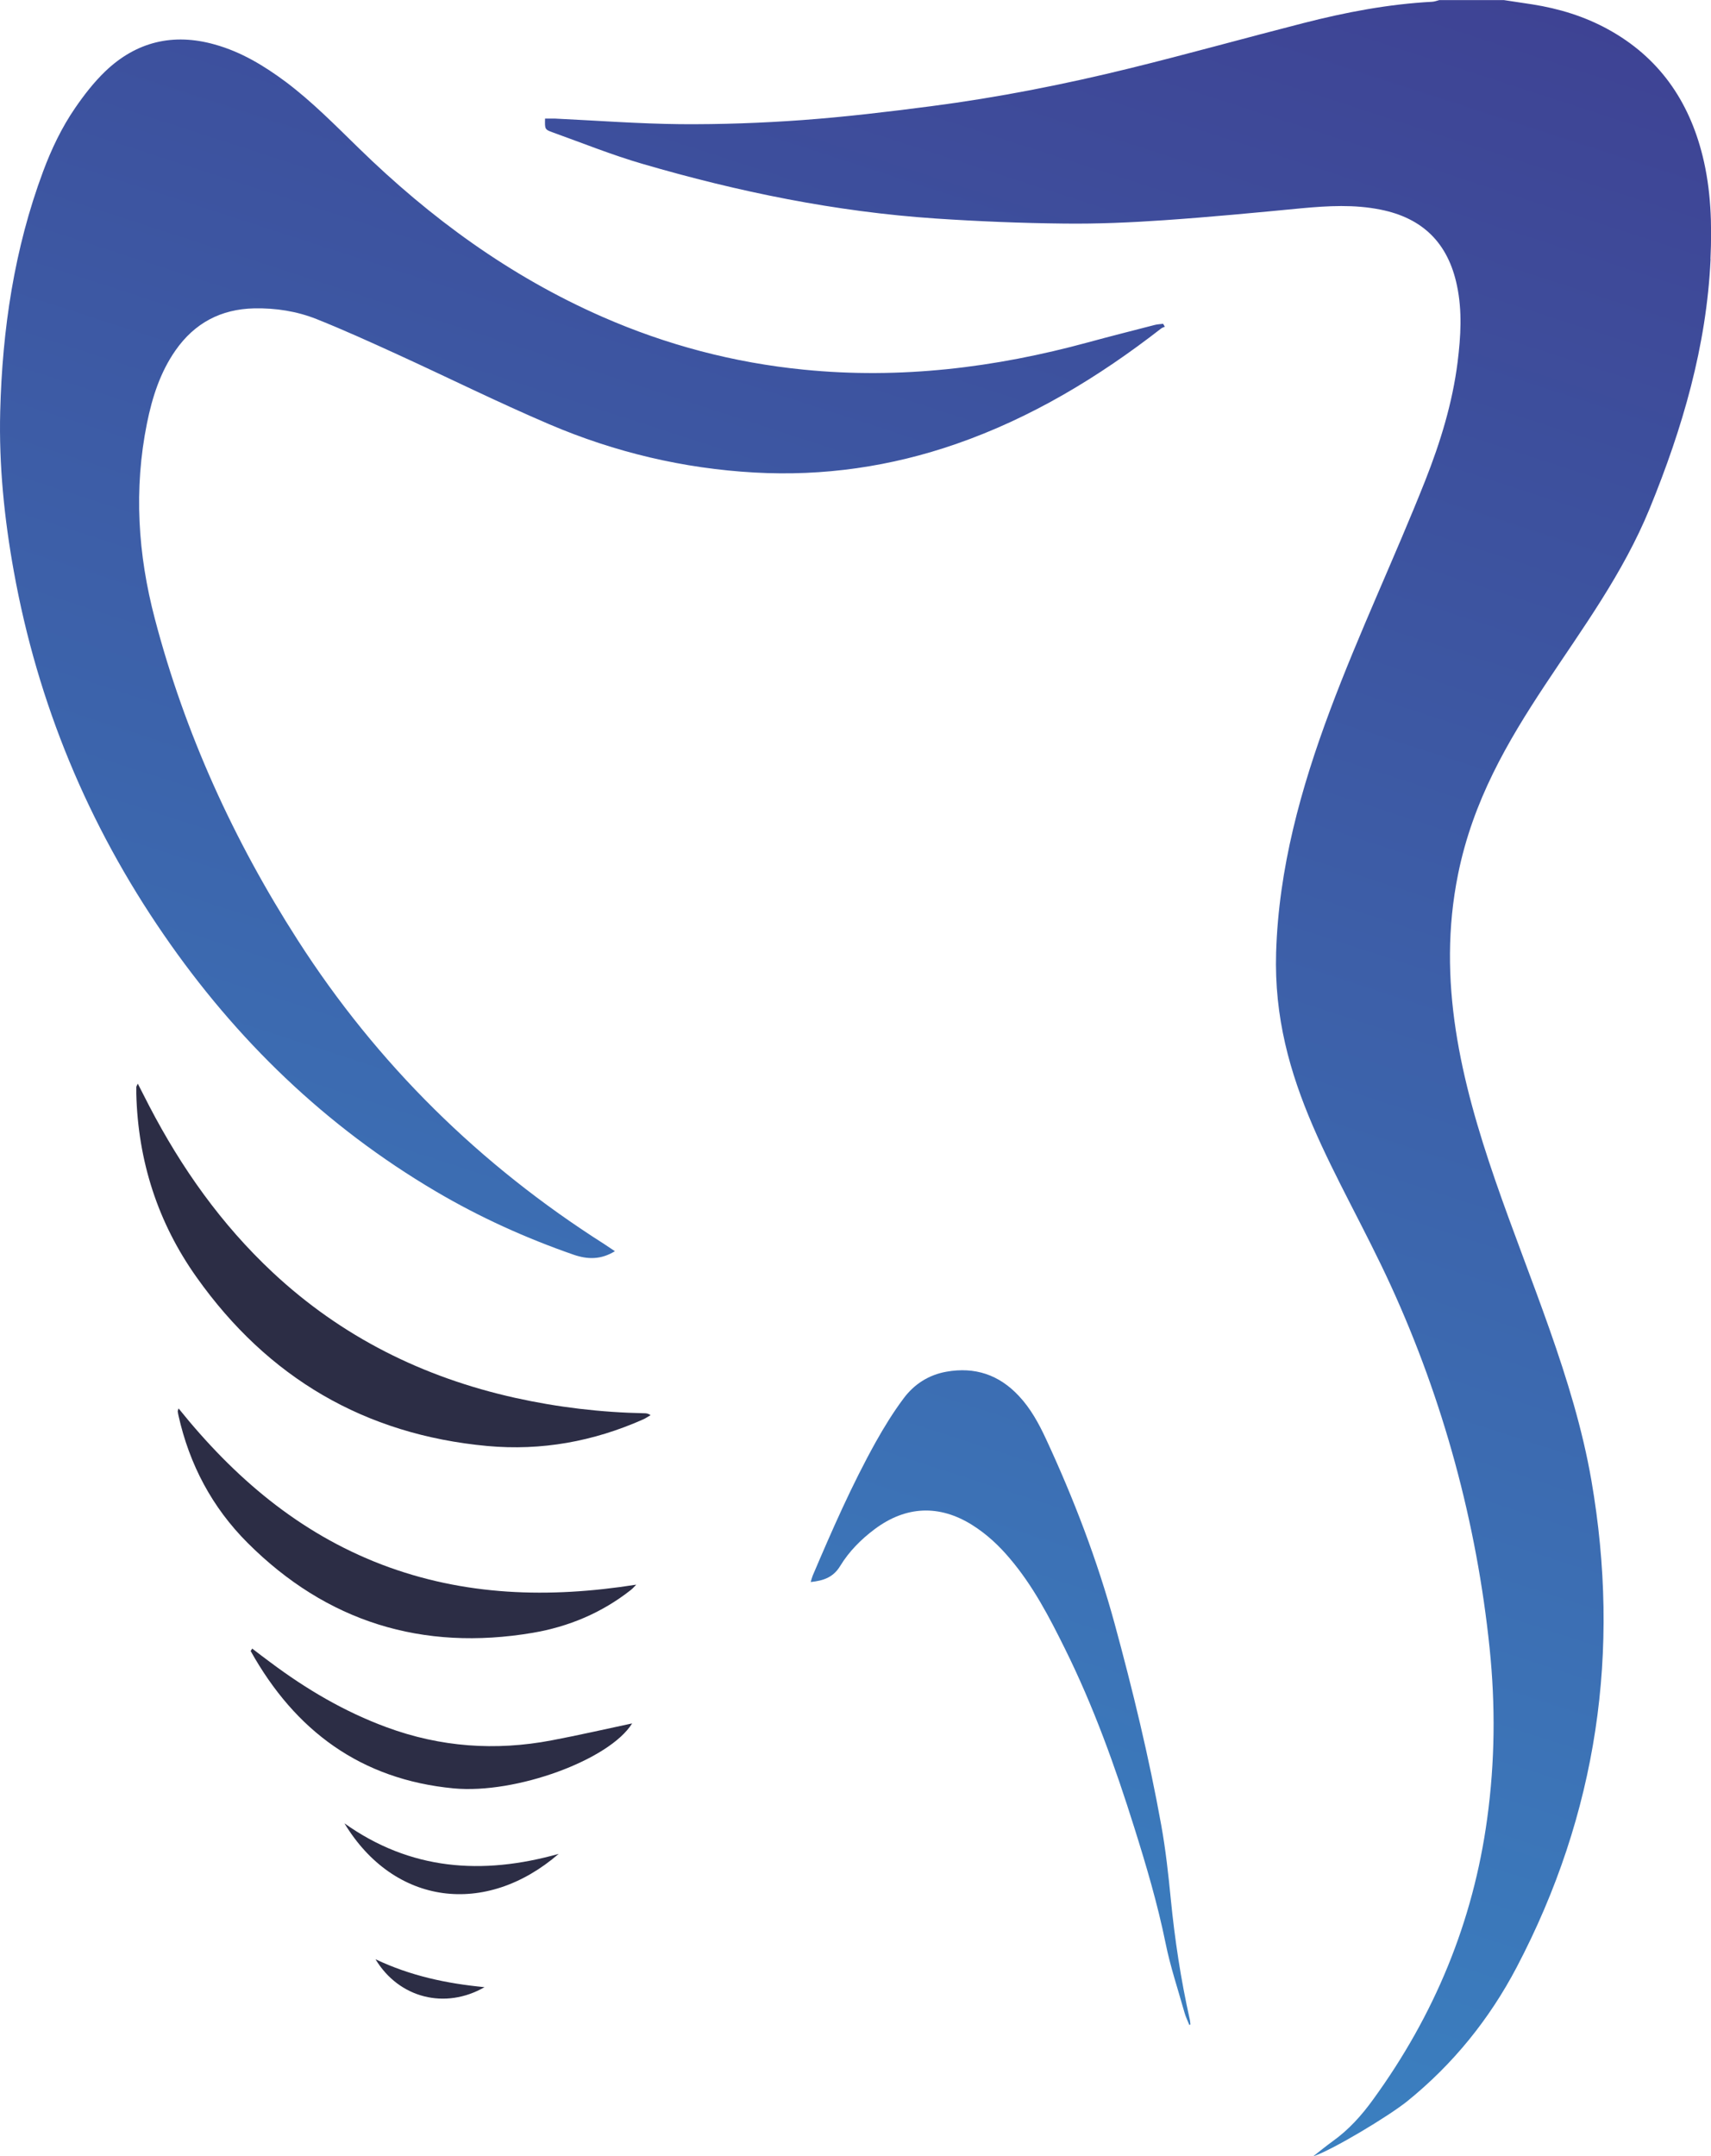
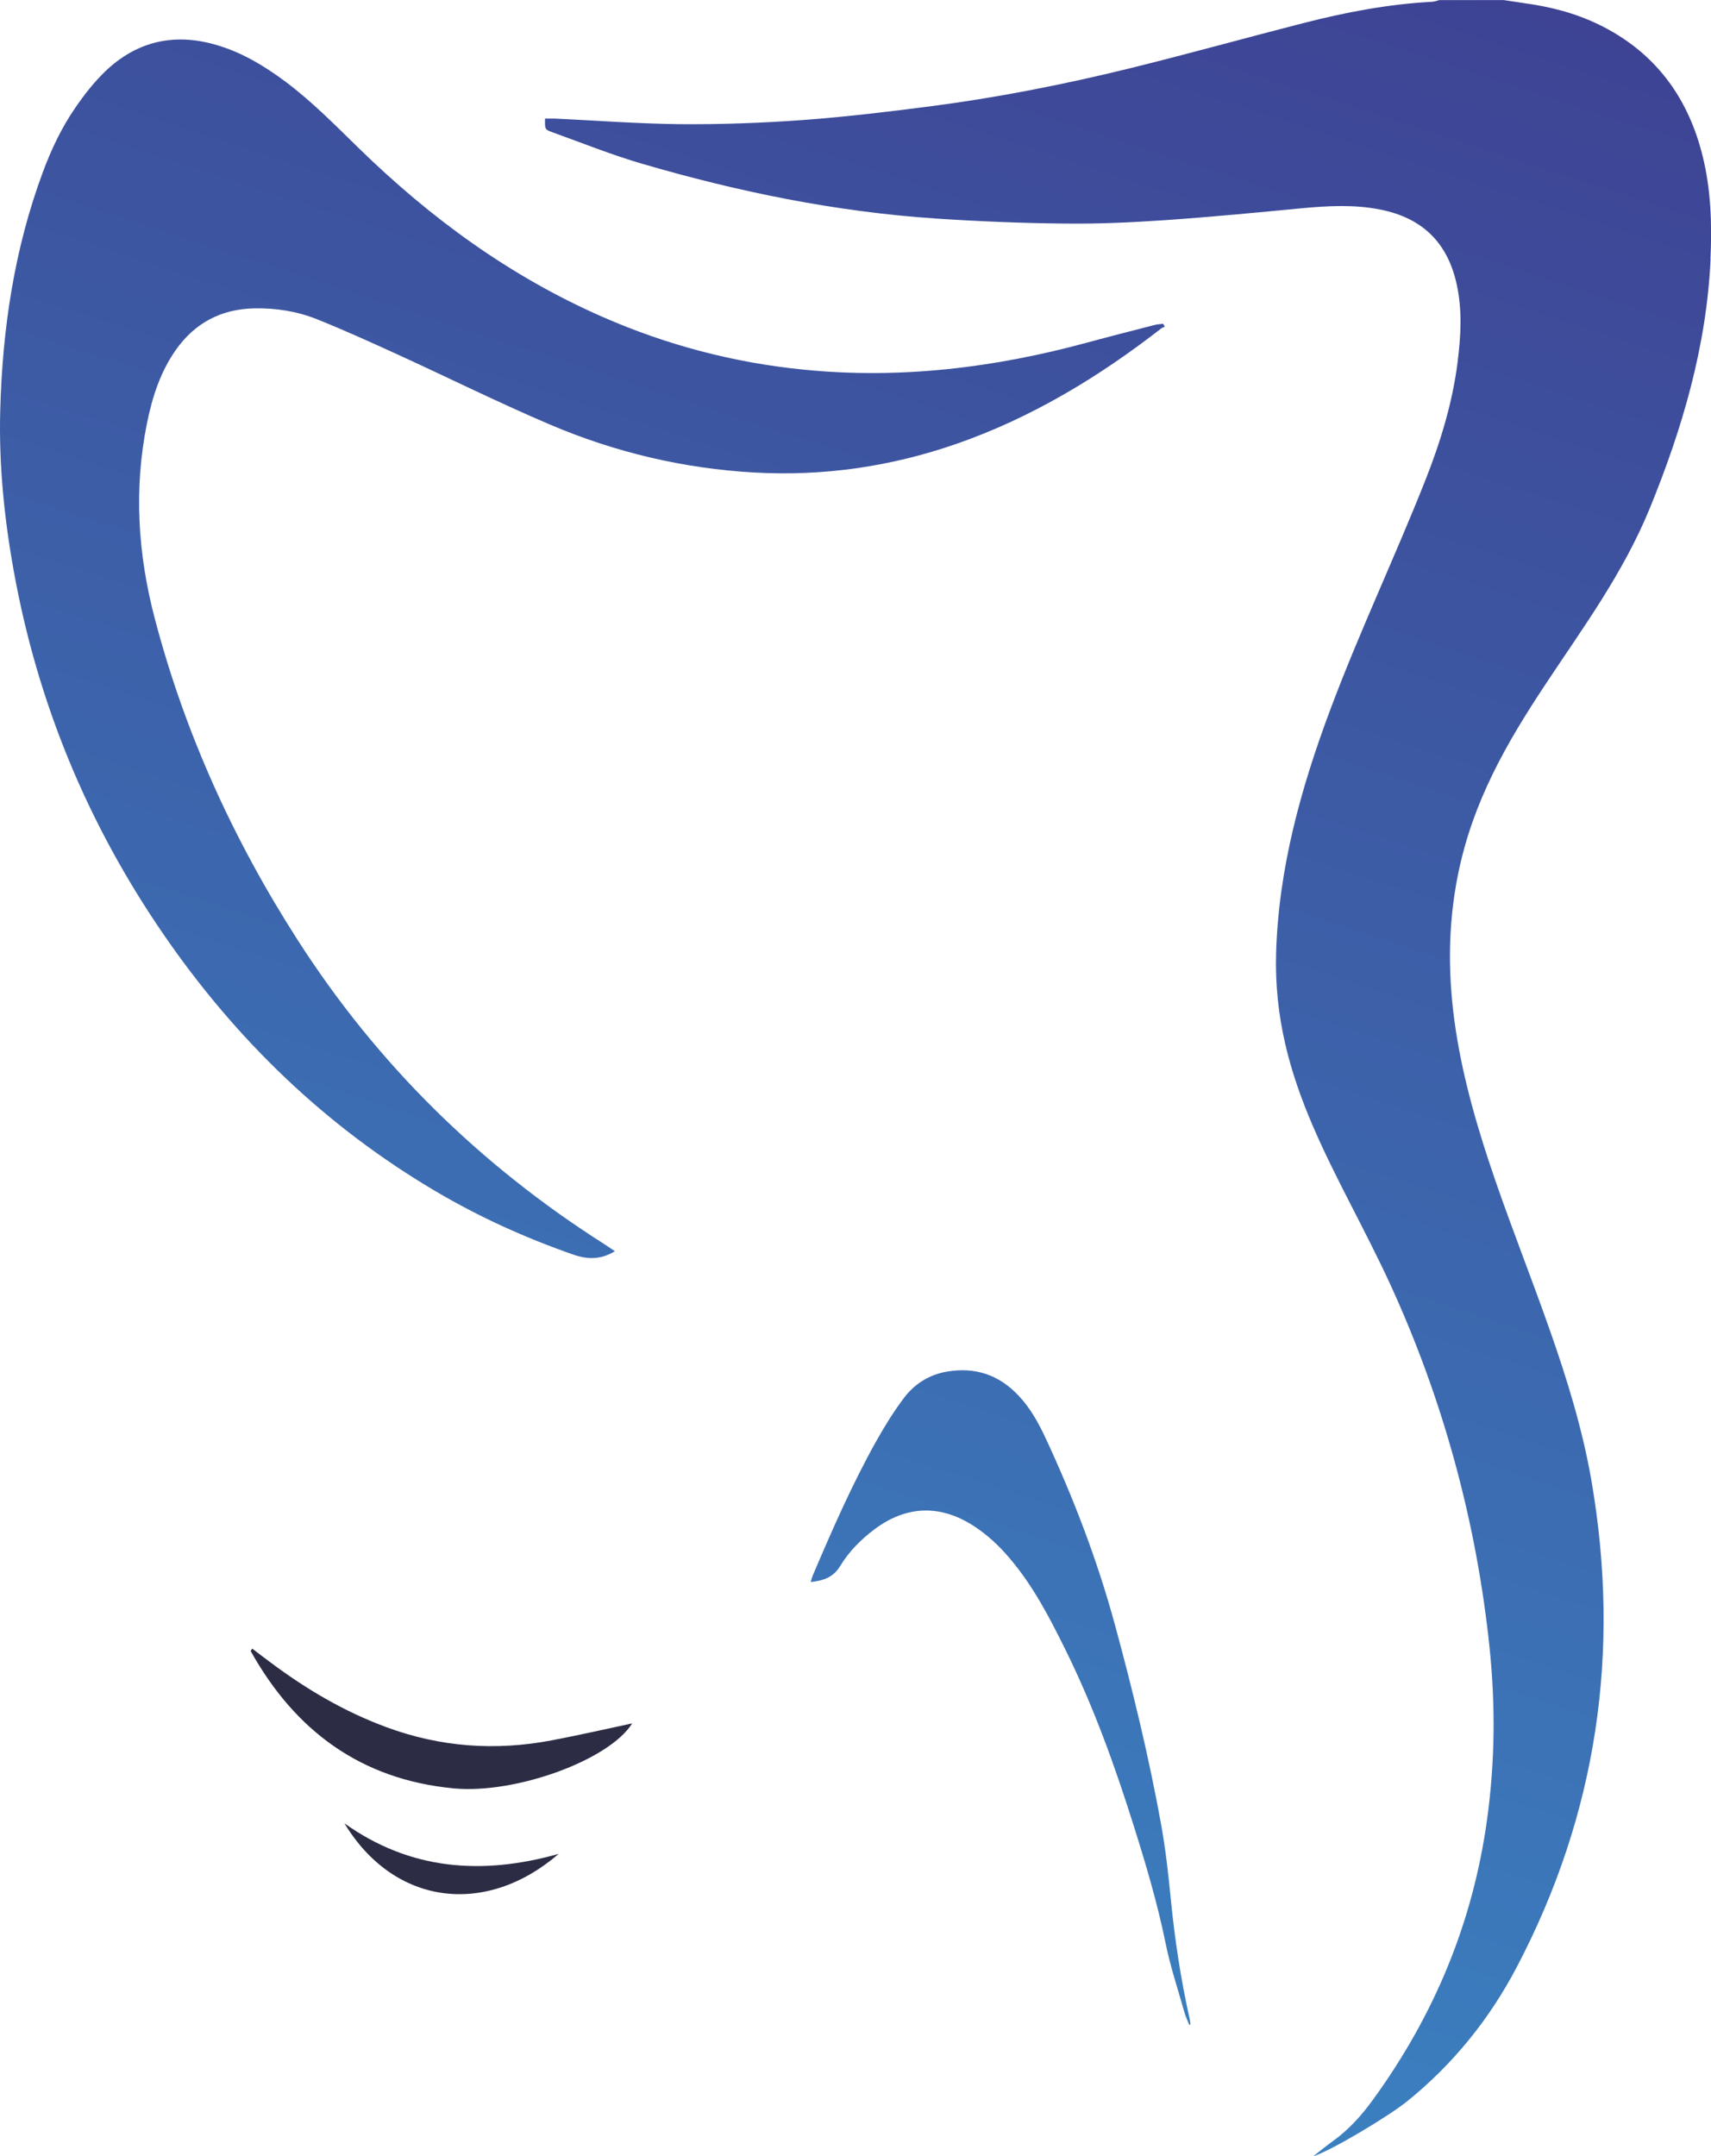
<svg xmlns="http://www.w3.org/2000/svg" id="Layer_2" data-name="Layer 2" viewBox="0 0 163.08 205.44">
  <defs>
    <style>
      .cls-1 {
        fill: url(#linear-gradient);
      }

      .cls-2 {
        fill: #2c2d45;
      }
    </style>
    <linearGradient id="linear-gradient" x1="49.24" y1="180.77" x2="111.59" y2="-11.12" gradientUnits="userSpaceOnUse">
      <stop offset="0" stop-color="#3b80c0" />
      <stop offset="1" stop-color="#3e4394" />
    </linearGradient>
  </defs>
  <g id="Layer_1-2" data-name="Layer 1">
    <g id="Layer_1-2" data-name="Layer 1-2">
      <g>
-         <path class="cls-1" d="M111.04,31.12c-.13.06-.27.1-.37.18-5.97,4.64-12.37,8.51-19.54,11-6.23,2.16-12.64,3.09-19.23,2.72-6.77-.38-13.3-1.93-19.53-4.59-4.92-2.1-9.71-4.48-14.57-6.7-2.52-1.15-5.05-2.3-7.63-3.33-1.89-.75-3.89-1.06-5.94-1.02-3.18.07-5.68,1.4-7.5,4-1.46,2.09-2.22,4.47-2.72,6.94-1.27,6.28-.87,12.5.75,18.64,2.87,10.93,7.51,21.1,13.61,30.6,7.58,11.82,17.37,21.44,29.22,28.97.31.2.61.41,1.02.68-1.34.82-2.6.79-3.92.34-4.58-1.59-8.98-3.58-13.15-6.04-10.49-6.18-19.04-14.44-25.92-24.44-7.24-10.51-12.03-22.06-14.3-34.62C.41,49.42-.11,44.32.02,39.2c.2-7.82,1.34-15.5,4.09-22.87.79-2.12,1.77-4.18,3.05-6.04.85-1.24,1.79-2.45,2.86-3.48,2.96-2.84,6.49-3.69,10.45-2.57,2.52.7,4.71,2.03,6.78,3.57,2.5,1.88,4.69,4.11,6.93,6.29,6.83,6.67,14.44,12.23,23.22,16.08,6.13,2.69,12.54,4.38,19.21,5.04,9.2.92,18.21-.18,27.09-2.6,2.12-.58,4.24-1.11,6.36-1.66.26-.07.53-.07.8-.11.05.08.11.18.15.26h.01ZM163.03,24.67c.15-3.31.05-6.59-.75-9.81-1.31-5.28-4.18-9.42-9.02-12.07-2.24-1.23-4.66-1.97-7.19-2.37-.91-.14-1.81-.27-2.72-.41-2.05,0-4.11,0-6.17,0-.23.06-.46.15-.69.16-4.16.22-8.24,1-12.26,2.03-5.51,1.41-10.99,2.94-16.51,4.3-6.26,1.54-12.59,2.79-18.98,3.62-4.08.53-8.17,1.02-12.27,1.32-3.86.28-7.75.42-11.62.39-3.97-.04-7.95-.34-11.92-.53-.33-.01-.65,0-.98,0-.02,1-.04,1.04.75,1.32,2.84,1.02,5.64,2.15,8.53,2.99,9.14,2.67,18.43,4.57,27.95,5.21,4.07.27,8.15.44,12.23.48,3.19.04,6.38-.1,9.56-.32,4.38-.3,8.75-.72,13.12-1.14,2.5-.23,4.99-.37,7.48.13,4.04.8,6.46,3.2,7.3,7.25.51,2.42.36,4.84.06,7.27-.49,3.9-1.64,7.63-3.08,11.28-5.78,14.59-13.73,28.93-14.22,44.98-.37,12.38,6.01,21,10.93,31.73,5,10.91,8.19,22.62,9.42,34.56.56,5.42.51,10.82-.23,16.22-1.34,9.86-5.04,18.75-10.88,26.78-1.09,1.51-2.32,2.88-3.85,3.97-.63.46-1.25.96-1.86,1.44,1.79-.58,7.21-3.83,8.99-5.27,4.35-3.52,7.81-7.8,10.41-12.75,7.68-14.63,9.93-30.12,7.12-46.38-3.37-19.46-16.81-37.49-12.71-57.75,2.84-14.04,13.17-22.42,18.27-34.86,3.12-7.63,5.42-15.46,5.8-23.76ZM113.34,192.93s.08-.02.12-.04c-.02-.16-.02-.33-.06-.49-.85-3.78-1.43-7.61-1.81-11.47-.23-2.35-.49-4.71-.91-7.04-1.17-6.48-2.72-12.87-4.45-19.22-1.65-6.03-3.88-11.85-6.51-17.52-.7-1.51-1.48-2.95-2.62-4.16-1.88-2.01-4.18-2.78-6.89-2.3-1.7.3-3.09,1.2-4.09,2.55-.98,1.31-1.85,2.72-2.65,4.15-2.29,4.11-4.17,8.41-6.01,12.73-.07.17-.11.35-.19.61,1.22-.13,2.15-.44,2.81-1.53.84-1.38,1.98-2.53,3.29-3.51,2.97-2.22,6.16-2.36,9.3-.39,1.38.87,2.55,1.96,3.59,3.2,2.2,2.59,3.75,5.57,5.24,8.58,2.72,5.48,4.78,11.21,6.61,17.04,1.14,3.62,2.22,7.27,2.98,11,.45,2.24,1.19,4.43,1.81,6.64.11.39.29.76.44,1.13h0Z" />
-         <path class="cls-2" d="M13.13,103.24c.41.79.75,1.46,1.09,2.13,3.08,5.92,6.88,11.29,11.77,15.86,6.58,6.15,14.34,10,23.1,11.95,4.06.9,8.17,1.39,12.34,1.47.17,0,.34.02.58.18-.24.13-.46.3-.72.41-4.73,2.1-9.68,3-14.84,2.53-11.7-1.08-20.93-6.52-27.7-16.06-3.71-5.21-5.6-11.1-5.76-17.52v-.62c0-.06.05-.11.14-.32h0Z" />
-         <path class="cls-2" d="M17.02,134.19c5.3,6.59,11.47,11.85,19.35,14.87,7.88,3.01,15.98,3.23,24.27,1.92-.18.18-.33.37-.53.52-2.76,2.17-5.92,3.49-9.34,4.07-10.5,1.77-19.63-1.03-27.18-8.58-3.37-3.37-5.54-7.46-6.58-12.13-.03-.13-.05-.27-.07-.4,0-.03.01-.06.08-.27h0Z" />
+         <path class="cls-1" d="M111.04,31.12c-.13.06-.27.1-.37.18-5.97,4.64-12.37,8.51-19.54,11-6.23,2.16-12.64,3.09-19.23,2.72-6.77-.38-13.3-1.93-19.53-4.59-4.92-2.1-9.71-4.48-14.57-6.7-2.52-1.15-5.05-2.3-7.63-3.33-1.89-.75-3.89-1.06-5.94-1.02-3.18.07-5.68,1.4-7.5,4-1.46,2.09-2.22,4.47-2.72,6.94-1.27,6.28-.87,12.5.75,18.64,2.87,10.93,7.51,21.1,13.61,30.6,7.58,11.82,17.37,21.44,29.22,28.97.31.2.61.41,1.02.68-1.34.82-2.6.79-3.92.34-4.58-1.59-8.98-3.58-13.15-6.04-10.49-6.18-19.04-14.44-25.92-24.44-7.24-10.51-12.03-22.06-14.3-34.62C.41,49.42-.11,44.32.02,39.2c.2-7.82,1.34-15.5,4.09-22.87.79-2.12,1.77-4.18,3.05-6.04.85-1.24,1.79-2.45,2.86-3.48,2.96-2.84,6.49-3.69,10.45-2.57,2.52.7,4.71,2.03,6.78,3.57,2.5,1.88,4.69,4.11,6.93,6.29,6.83,6.67,14.44,12.23,23.22,16.08,6.13,2.69,12.54,4.38,19.21,5.04,9.2.92,18.21-.18,27.09-2.6,2.12-.58,4.24-1.11,6.36-1.66.26-.07.53-.07.8-.11.05.08.11.18.15.26h.01ZM163.03,24.67c.15-3.31.05-6.59-.75-9.81-1.31-5.28-4.18-9.42-9.02-12.07-2.24-1.23-4.66-1.97-7.19-2.37-.91-.14-1.81-.27-2.72-.41-2.05,0-4.11,0-6.17,0-.23.06-.46.15-.69.16-4.16.22-8.24,1-12.26,2.03-5.51,1.41-10.99,2.94-16.51,4.3-6.26,1.54-12.59,2.79-18.98,3.62-4.08.53-8.17,1.02-12.27,1.32-3.86.28-7.75.42-11.62.39-3.97-.04-7.95-.34-11.92-.53-.33-.01-.65,0-.98,0-.02,1-.04,1.04.75,1.32,2.84,1.02,5.64,2.15,8.53,2.99,9.14,2.67,18.43,4.57,27.95,5.21,4.07.27,8.15.44,12.23.48,3.19.04,6.38-.1,9.56-.32,4.38-.3,8.75-.72,13.12-1.14,2.5-.23,4.99-.37,7.48.13,4.04.8,6.46,3.2,7.3,7.25.51,2.42.36,4.84.06,7.27-.49,3.9-1.64,7.63-3.08,11.28-5.78,14.59-13.73,28.93-14.22,44.98-.37,12.38,6.01,21,10.93,31.73,5,10.91,8.19,22.62,9.42,34.56.56,5.42.51,10.82-.23,16.22-1.34,9.86-5.04,18.75-10.88,26.78-1.09,1.51-2.32,2.88-3.85,3.97-.63.46-1.25.96-1.86,1.44,1.79-.58,7.21-3.83,8.99-5.27,4.35-3.52,7.81-7.8,10.41-12.75,7.68-14.63,9.93-30.12,7.12-46.38-3.37-19.46-16.81-37.49-12.71-57.75,2.84-14.04,13.17-22.42,18.27-34.86,3.12-7.63,5.42-15.46,5.8-23.76ZM113.34,192.93s.08-.02.12-.04c-.02-.16-.02-.33-.06-.49-.85-3.78-1.43-7.61-1.81-11.47-.23-2.35-.49-4.71-.91-7.04-1.17-6.48-2.72-12.87-4.45-19.22-1.65-6.03-3.88-11.85-6.51-17.52-.7-1.51-1.48-2.95-2.62-4.16-1.88-2.01-4.18-2.78-6.89-2.3-1.7.3-3.09,1.2-4.09,2.55-.98,1.31-1.85,2.72-2.65,4.15-2.29,4.11-4.17,8.41-6.01,12.73-.07.17-.11.35-.19.61,1.22-.13,2.15-.44,2.81-1.53.84-1.38,1.98-2.53,3.29-3.51,2.97-2.22,6.16-2.36,9.3-.39,1.38.87,2.55,1.96,3.59,3.2,2.2,2.59,3.75,5.57,5.24,8.58,2.72,5.48,4.78,11.21,6.61,17.04,1.14,3.62,2.22,7.27,2.98,11,.45,2.24,1.19,4.43,1.81,6.64.11.39.29.76.44,1.13Z" />
        <path class="cls-2" d="M24.05,157.08c.57.44,1.14.87,1.72,1.3,3.42,2.56,7.06,4.71,11.09,6.19,5.12,1.89,10.36,2.26,15.69,1.25,2.59-.49,5.16-1.08,7.7-1.62-2.14,3.46-11.05,6.75-17.01,6.19-8.85-.84-15.11-5.49-19.35-13.09.05-.08.11-.15.15-.23Z" />
        <path class="cls-2" d="M32.83,173.72c6.26,4.46,13.1,4.97,20.42,2.91-6.96,6.01-15.69,4.91-20.42-2.91Z" />
-         <path class="cls-2" d="M46.18,189.33c-3.73,2.15-8.15,1.06-10.39-2.66,3.33,1.58,6.75,2.31,10.39,2.66Z" />
      </g>
    </g>
  </g>
</svg>